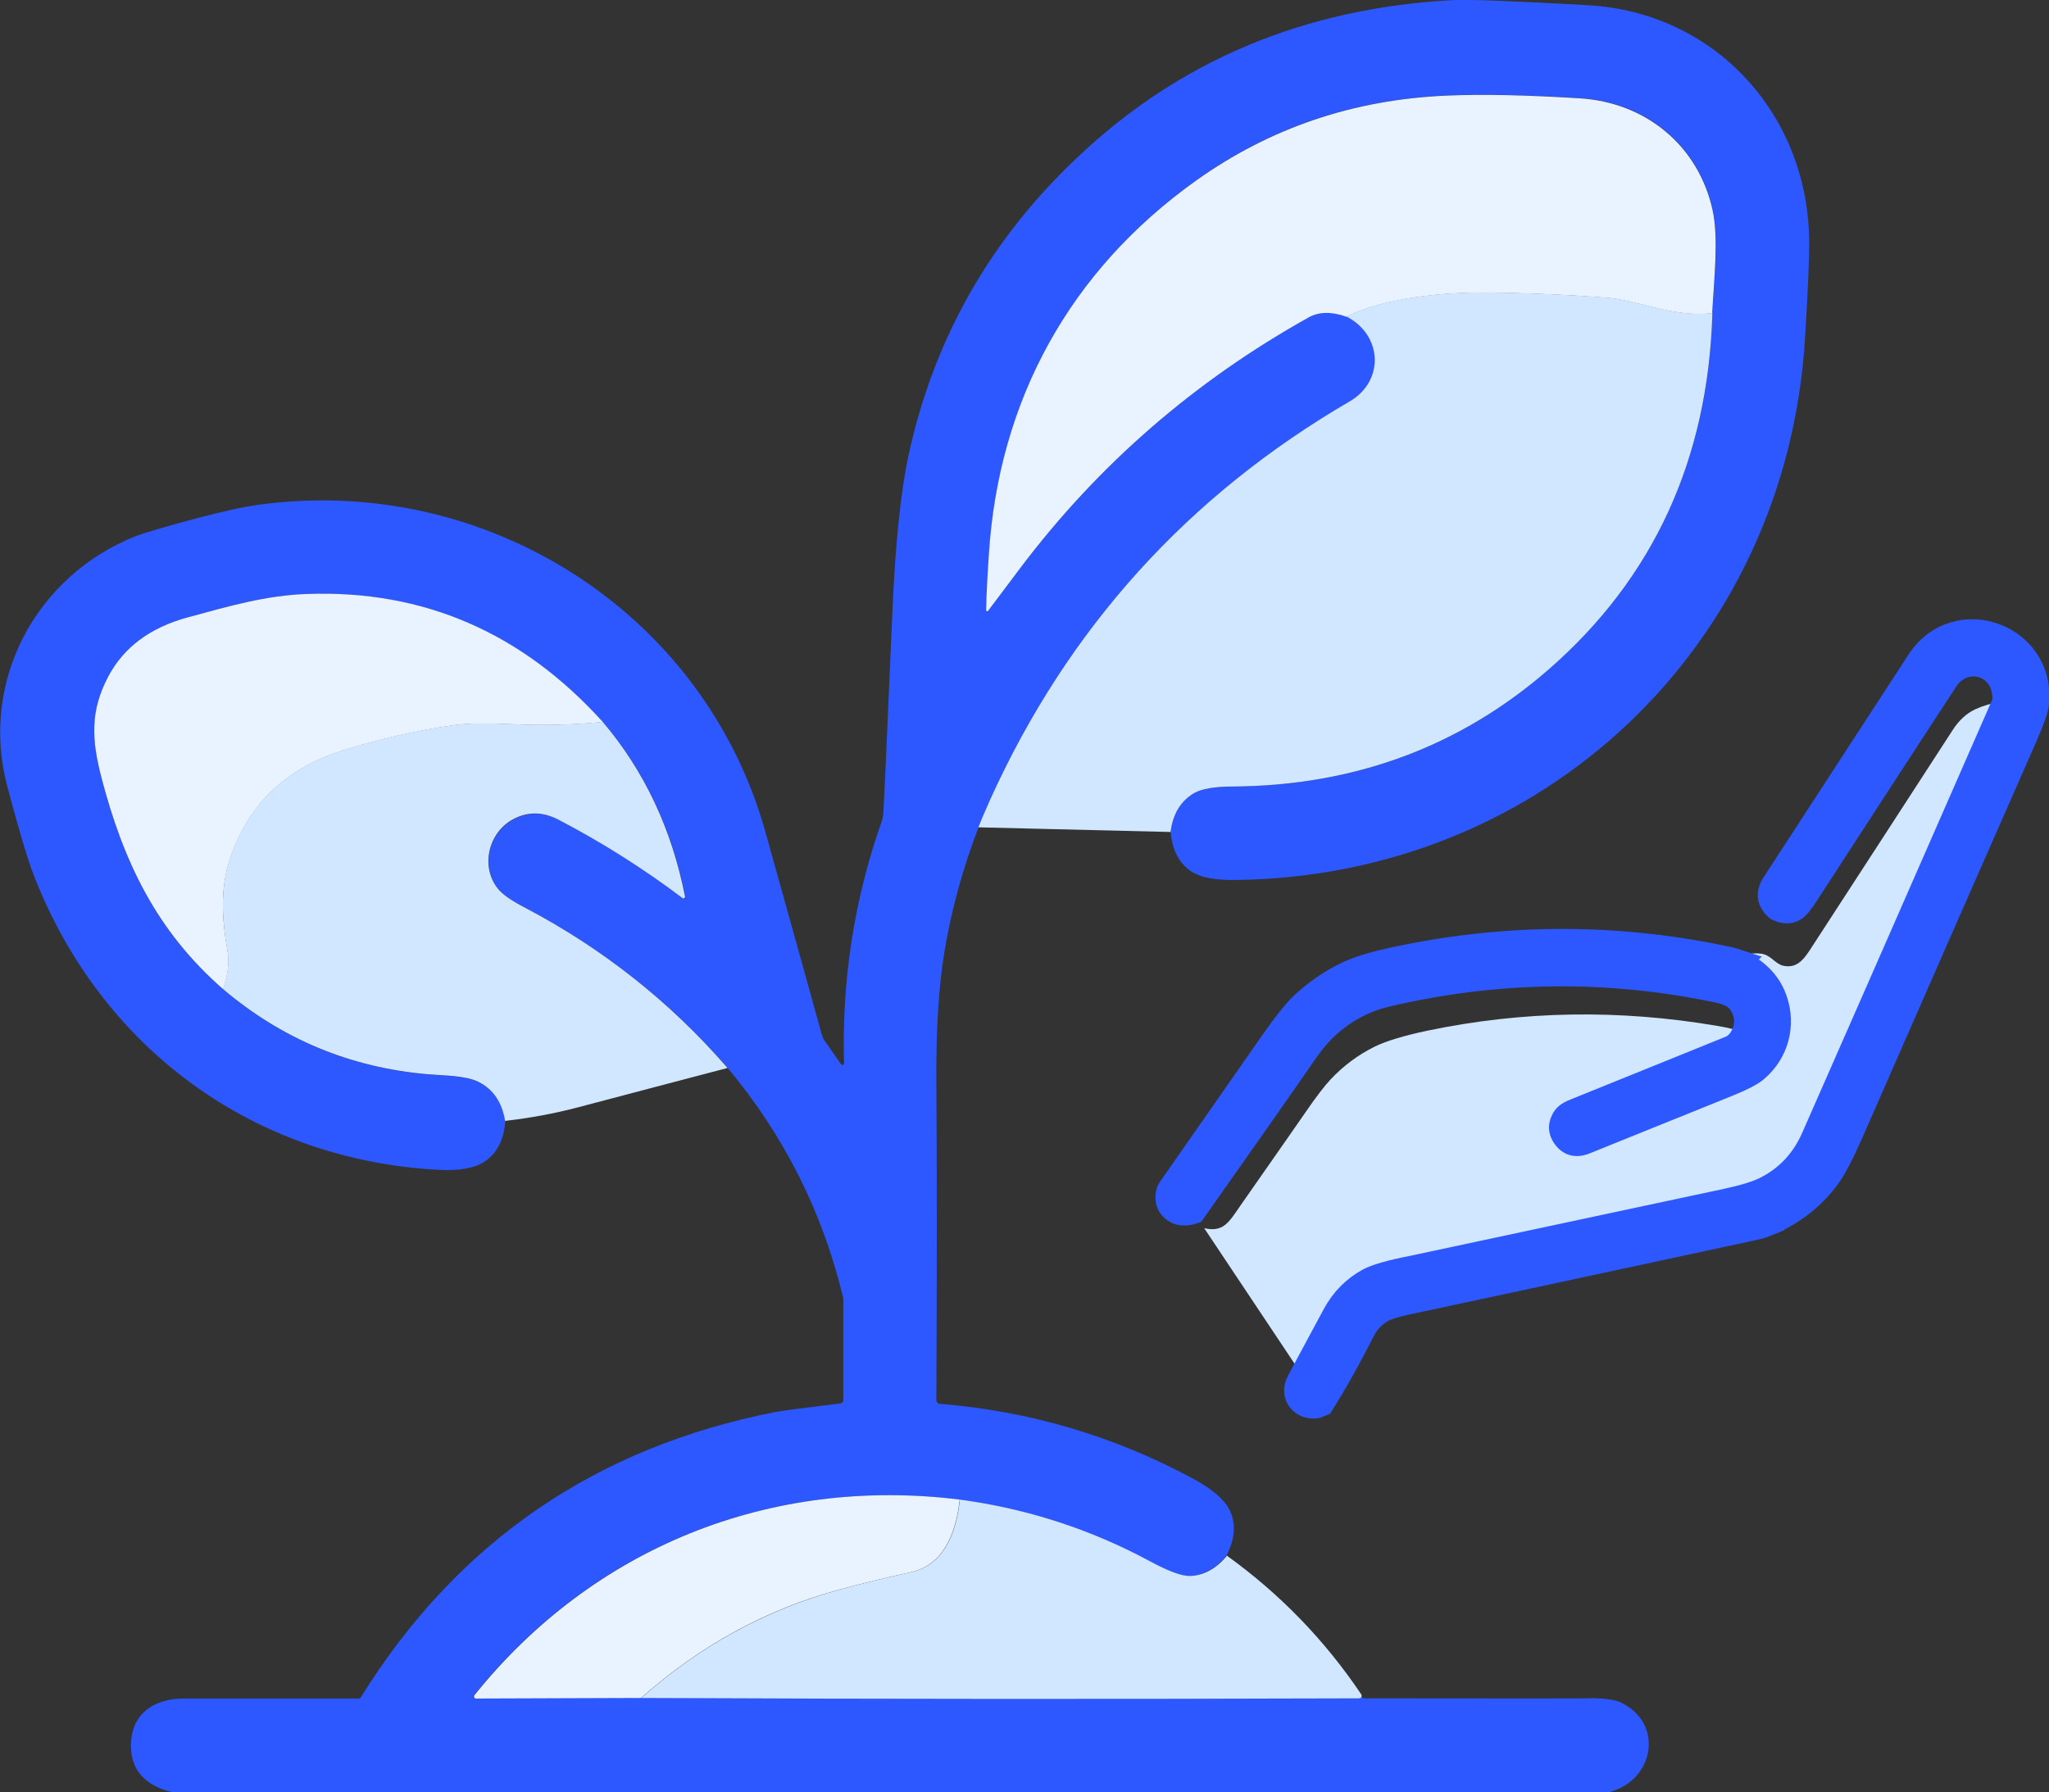
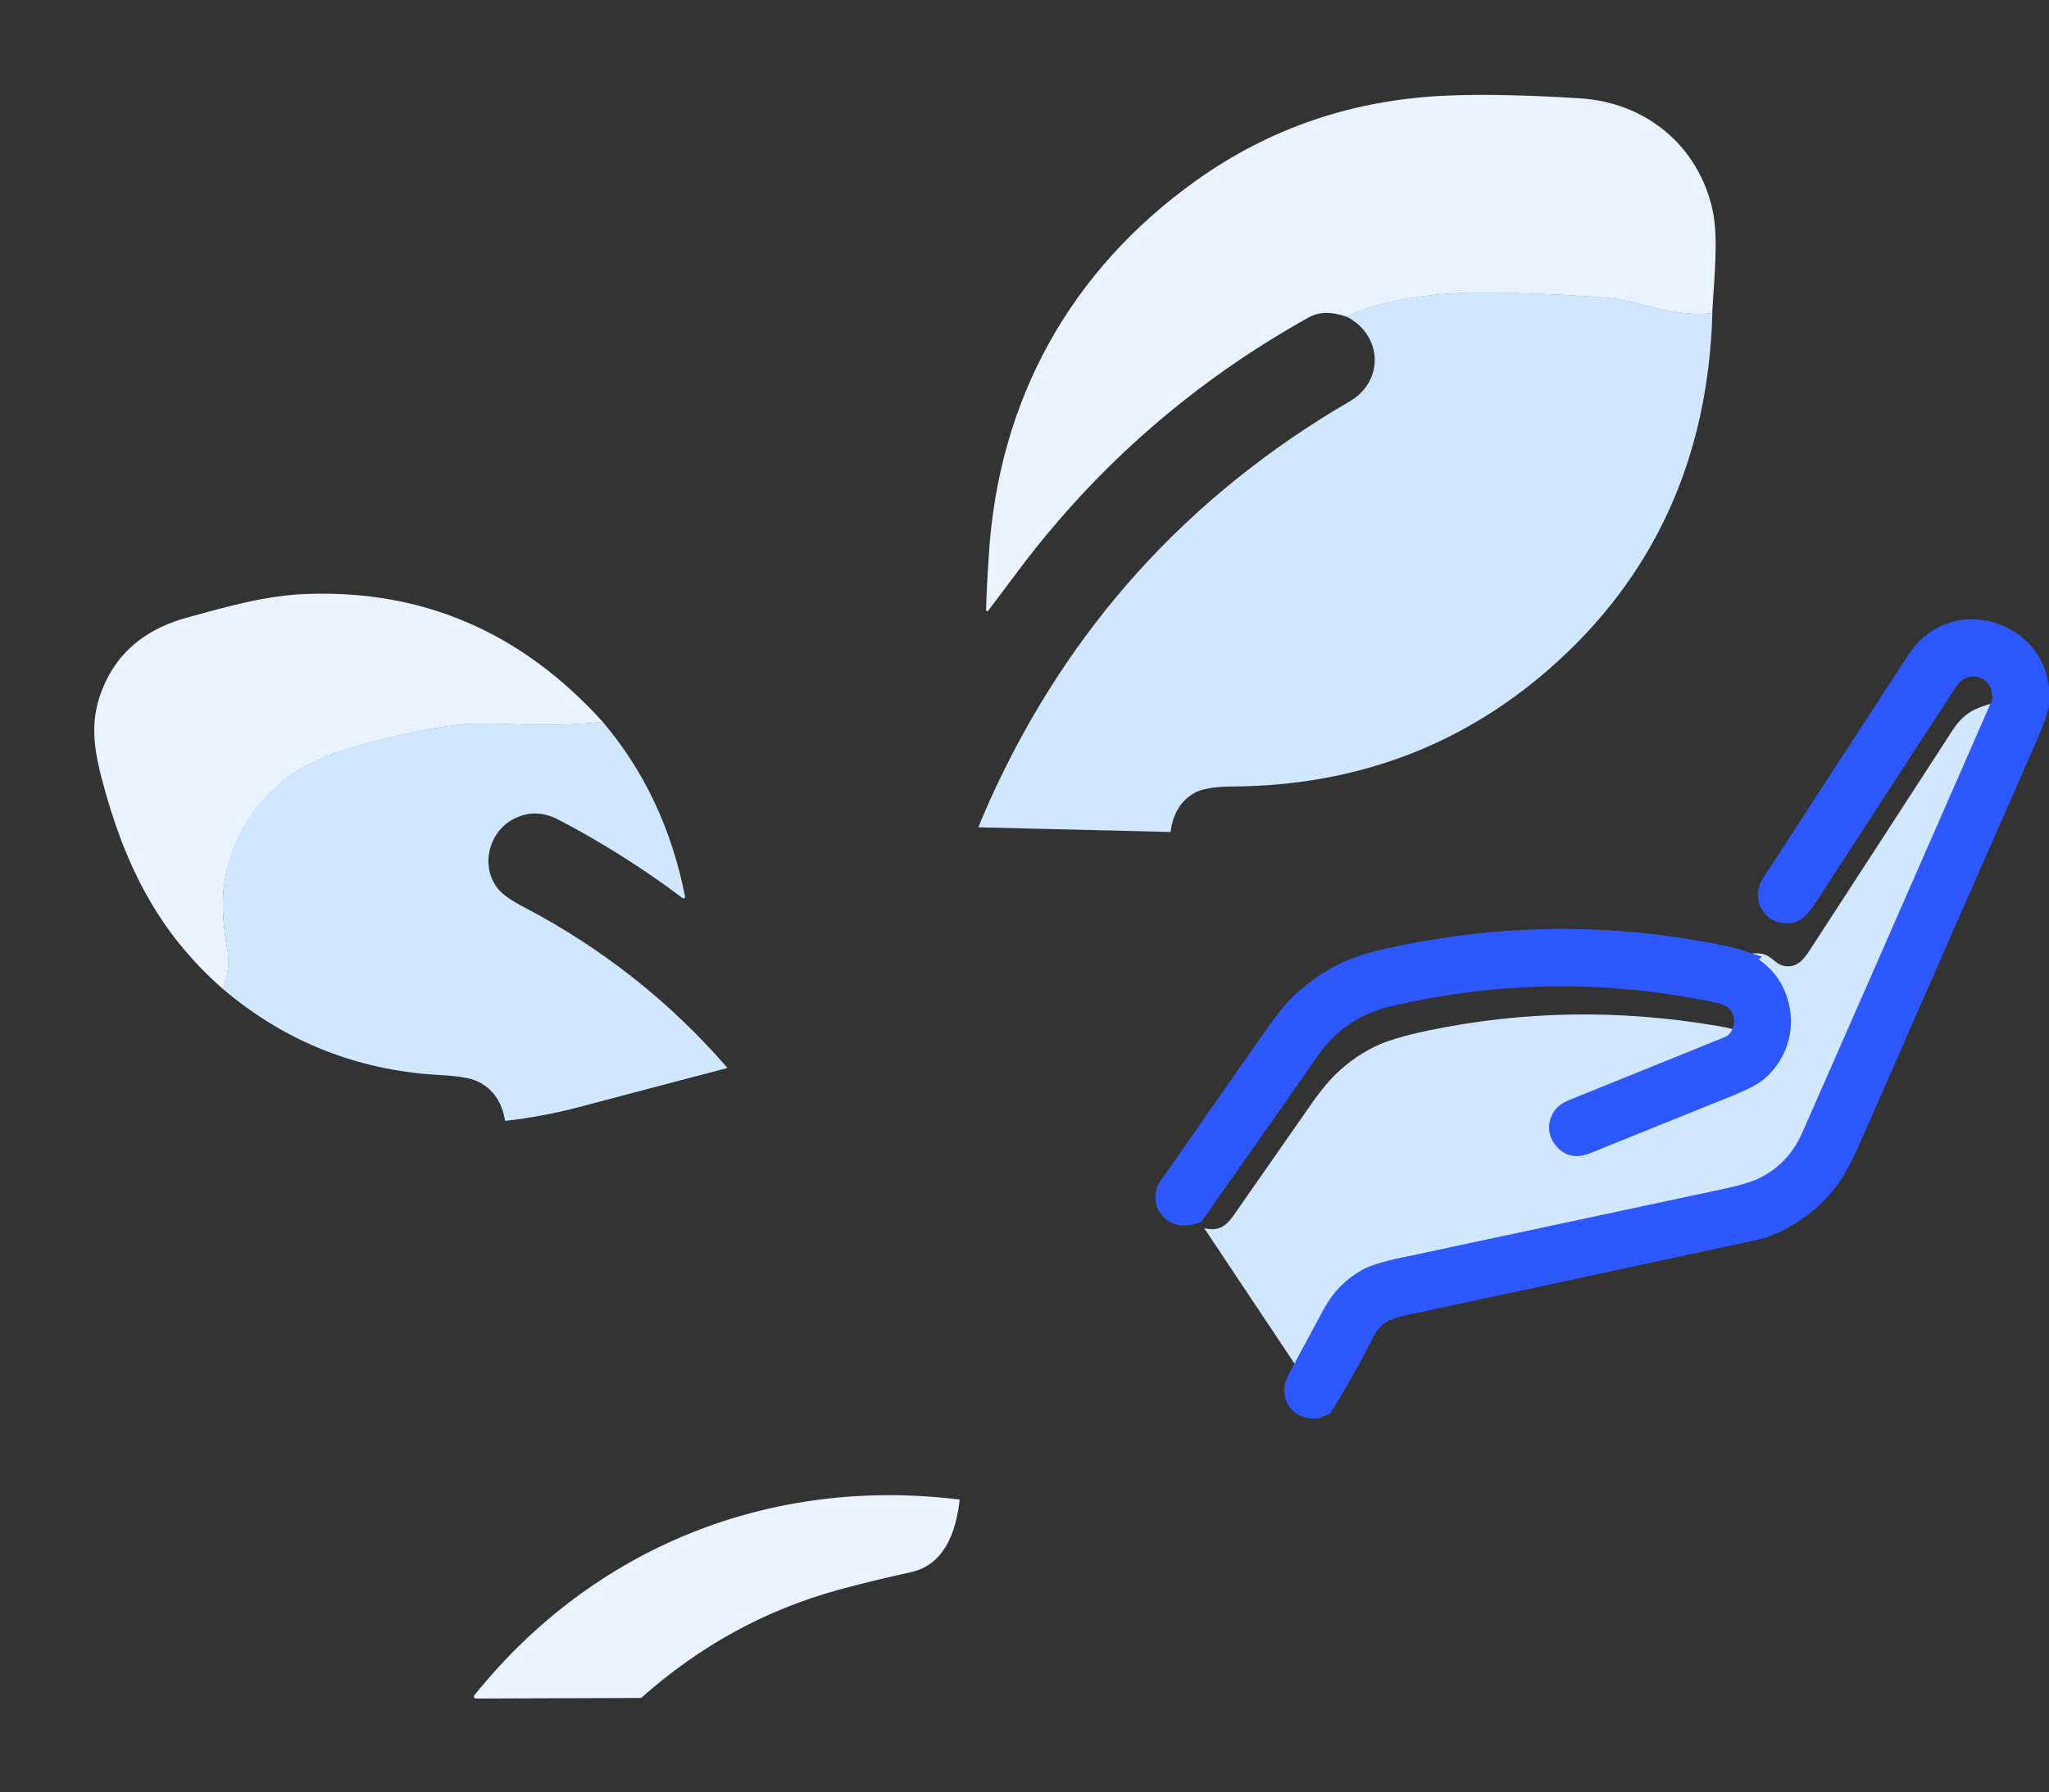
<svg xmlns="http://www.w3.org/2000/svg" id="Calque_2" data-name="Calque 2" viewBox="0 0 105.43 92.24">
  <rect x="0" y="0" width="105.43" height="92.24" fill="#333333" stroke="none" />
  <defs>
    <style>
      .cls-1 {
        stroke: #2e58ff;
        stroke-miterlimit: 10;
      }

      .cls-1, .cls-2 {
        fill: #2e58ff;
      }

      .cls-3 {
        fill: #d1e7ff;
      }

      .cls-4 {
        fill: #e8f3ff;
      }
    </style>
  </defs>
  <g id="Calque_1-2" data-name="Calque 1">
-     <path class="cls-2" d="m60.23,42.82c.12-.94.53-1.6,1.21-2,.38-.22,1.05-.33,2.01-.34,6.28-.05,11.69-2.06,16.23-6.02,5.4-4.71,8.22-10.82,8.43-18.34.09-1.69.34-3.87.02-5.32-.73-3.31-3.43-5.55-6.83-5.75-2.76-.17-5.04-.21-6.83-.14-4.81.2-9.12,1.65-12.91,4.37-6.47,4.62-10.17,11.29-10.67,19.27-.07,1.05-.11,2-.14,2.84,0,.03.02.06.05.06.02,0,.04,0,.05-.02.62-.83,1.18-1.57,1.67-2.22,4.01-5.3,8.95-9.6,14.82-12.88.53-.3,1.18-.31,1.95-.04,1.88.96,1.94,3.33.18,4.36-8.35,4.86-14.52,11.69-18.51,20.5-.22.49-.43.97-.61,1.43-.81,2.11-1.4,4.25-1.76,6.44-.29,1.76-.43,3.99-.41,6.67.03,4.33.03,9.78,0,16.37,0,.1.07.18.17.19,4.65.38,9,1.67,13.05,3.86.97.53,1.58,1.05,1.85,1.57.36.71.31,1.5-.14,2.38-.56.68-1.19,1.03-1.91,1.05-.42.01-1.1-.23-2.03-.74-3.06-1.66-6.33-2.72-9.81-3.19-9.75-1.21-18.87,2.47-24.97,10.07-.04.04-.03.11.01.14.02.02.04.02.07.02l8.5-.03c12.52.05,24.83.06,36.92.02.06,0,.09-.02.12-.05.02-.03.03-.08.02-.13.03.13.1.19.21.19,6.85.01,10.58.01,11.2,0,.98-.03,1.66.05,2.02.24,2.18,1.11,1.63,3.99-.64,4.58H8.8c-1.35-.36-2.04-1.13-2.06-2.32-.04-1.69,1.19-2.5,2.73-2.49,2.49,0,5.48,0,8.96,0,.06,0,.11-.03.14-.07,4.95-7.97,12.06-12.86,21.34-14.68.33-.06,1.44-.21,3.33-.44.09-.01.15-.08.15-.17v-5.16s0-.06,0-.09c-1.05-4.4-3.03-8.35-5.95-11.85-2.94-3.39-6.41-6.13-10.4-8.23-.7-.36-1.16-.69-1.4-.98-.94-1.17-.48-2.95.83-3.6.74-.37,1.51-.36,2.29.05,2.26,1.18,4.39,2.53,6.39,4.04.03.03.08.02.11-.01.01-.02.02-.04.01-.06-.68-3.47-2.09-6.47-4.24-9-4.16-4.61-9.25-6.81-15.25-6.6-2.11.08-3.94.6-6.14,1.21-1.92.53-3.28,1.55-4.08,3.06-.92,1.76-.85,3.21-.34,5.18,1.14,4.37,2.84,7.91,6.26,10.89,3.04,2.59,6.56,4.05,10.57,4.39.83.07,1.91.06,2.58.39.75.37,1.21,1.04,1.37,2.01-.07.96-.42,1.65-1.06,2.08-.5.34-1.28.48-2.33.43-9.55-.49-17.43-6.25-20.89-15.21-.29-.75-.74-2.25-1.34-4.51-1.45-5.43,1.48-10.85,6.57-12.88.45-.18,1.51-.49,3.15-.93,1.33-.35,2.39-.59,3.2-.7,11.62-1.6,22.91,5.45,26.09,16.86,1.69,6.07,2.66,9.53,2.89,10.39.03.13.09.25.17.36l.83,1.19s.08.05.11.02c.02-.02.04-.04.04-.07-.12-4.29.52-8.43,1.93-12.43.05-.14.08-.29.09-.44.05-.74.2-4.14.46-10.19.15-3.65.44-6.41.85-8.29,1.31-5.98,4.21-11.08,8.71-15.31C60.71,3.11,67.12.43,74.68.01c.86-.05,3.21.04,7.05.26,6.6.38,11.38,5.74,11.36,12.28,0,.92-.07,2.52-.21,4.81-.94,15.89-13.49,27.73-29.27,27.93-1.07.02-1.84-.13-2.3-.43-.63-.42-.99-1.09-1.07-2.03Z" />
    <path class="cls-4" d="m88.11,16.12c-1.98.24-3.85-.67-5.38-.79-2.09-.16-4.19-.25-6.29-.27-1.98-.02-5.12.23-7.16,1.24-.77-.27-1.42-.26-1.95.04-5.87,3.28-10.81,7.57-14.82,12.88-.49.65-1.04,1.39-1.67,2.22-.02.02-.05.03-.08.01-.01-.01-.02-.03-.02-.05.02-.85.07-1.79.14-2.84.5-7.98,4.19-14.65,10.67-19.27,3.8-2.71,8.1-4.17,12.91-4.37,1.8-.08,4.07-.03,6.83.14,3.4.21,6.1,2.44,6.83,5.75.32,1.45.07,3.63-.02,5.32Z" />
    <path class="cls-3" d="m88.11,16.12c-.22,7.52-3.03,13.63-8.43,18.34-4.55,3.96-9.96,5.97-16.23,6.02-.96,0-1.63.12-2.01.34-.68.4-1.09,1.06-1.21,2l-9.89-.24c.18-.46.39-.93.61-1.43,3.99-8.81,10.16-15.64,18.51-20.5,1.76-1.03,1.7-3.39-.18-4.36,2.03-1.01,5.17-1.26,7.16-1.24,2.1.02,4.19.11,6.29.27,1.53.12,3.4,1.03,5.38.79Z" />
    <path class="cls-4" d="m31.02,37.16c-1.52.15-3.03.19-4.54.12-1.41-.06-2.41-.05-3.01.03-1.91.26-3.85.7-5.81,1.31-2.82.88-4.72,2.62-5.7,5.23-.65,1.71-.57,3.29-.24,5.16.09.54.01,1.17-.24,1.9-3.41-2.98-5.12-6.52-6.26-10.89-.51-1.97-.58-3.42.34-5.18.79-1.51,2.15-2.53,4.08-3.06,2.2-.6,4.03-1.13,6.14-1.21,6-.22,11.08,1.98,15.25,6.6Z" />
    <path class="cls-3" d="m37.42,54.97c-2.6.68-5.17,1.36-7.71,2.03-1.18.31-2.42.54-3.72.69-.16-.96-.61-1.63-1.37-2.01-.67-.33-1.76-.32-2.58-.39-4.01-.34-7.53-1.81-10.57-4.39.25-.73.33-1.36.24-1.9-.32-1.88-.4-3.46.24-5.16.98-2.61,2.89-4.35,5.7-5.23,1.96-.61,3.9-1.05,5.81-1.31.6-.08,1.6-.09,3.01-.03,1.51.07,3.02.03,4.54-.12,2.15,2.53,3.56,5.54,4.24,9,0,.04-.02.08-.06.09-.02,0-.05,0-.06-.01-2-1.51-4.13-2.86-6.39-4.04-.79-.41-1.55-.43-2.29-.05-1.3.65-1.76,2.44-.83,3.6.23.29.7.62,1.4.98,3.99,2.1,7.46,4.84,10.4,8.23Z" />
    <path class="cls-4" d="m49.38,77.18c-.19,1.77-.85,3.38-2.52,3.74-1.25.27-2.49.57-3.73.91-3.76,1.03-7.14,2.89-10.14,5.56l-8.5.03c-.06,0-.1-.04-.1-.1,0-.02,0-.05.02-.07,6.1-7.6,15.21-11.28,24.97-10.07Z" />
-     <path class="cls-3" d="m63.12,80.06c2.75,1.98,5.06,4.37,6.94,7.17,0,.05,0,.09-.02.13-.02.03-.06.04-.12.05-12.1.04-24.4.04-36.92-.02,3-2.67,6.38-4.52,10.14-5.56,1.23-.34,2.47-.64,3.73-.91,1.67-.36,2.33-1.96,2.52-3.74,3.47.47,6.74,1.53,9.81,3.19.93.5,1.6.75,2.03.74.71-.02,1.35-.37,1.91-1.05Z" />
+     <path class="cls-3" d="m63.12,80.06Z" />
    <path class="cls-3" d="m103,36.11c-5.02,11.45-8.29,18.92-9.82,22.39-.52,1.19-1.34,2.05-2.46,2.61-.41.2-1.06.4-1.95.59-10.68,2.28-16.06,3.43-16.16,3.45-1.13.22-1.88.44-2.27.65-.77.42-1.37,1.03-1.8,1.82-.52.96-1.04,1.93-1.56,2.9-.15-.08-.28-.2-.38-.35-1.54-2.31-3.09-4.63-4.64-6.96.98.23,1.27-.3,1.83-1.11,2.12-3.03,3.25-4.66,3.41-4.89.52-.76.95-1.32,1.27-1.66.66-.7,1.41-1.26,2.26-1.68.59-.29,1.48-.56,2.7-.82,4.92-1.03,9.89-1.11,14.93-.25.49.08.9.18,1.24.29-.14.37-.36.61-.66.73-2.38.96-5.03,2.04-7.96,3.22-.42.17-.63.32-.76.73-.08.26-.04.52.14.78.3.44.72.54,1.25.33,1.23-.5,3.69-1.49,7.38-2.98.69-.28,1.17-.53,1.43-.75,1.11-.93,1.49-2.39,1.01-3.76-.29-.83-.88-1.47-1.76-1.92l.21-.35c.27-.06.53-.07.78-.03.46.08.68.51,1.08.61.65.15,1.01-.23,1.37-.78,2.68-4.12,5.13-7.9,7.36-11.34.33-.51.72-.87,1.18-1.08.34-.16.78-.29,1.33-.41Z" />
    <path class="cls-1" d="m91.43,62.93l-.72.29c-.28.08-.56.14-.85.2-9.14,1.97-14.93,3.21-17.37,3.73-.66.14-1.1.28-1.33.41-.4.23-.72.57-.94,1.02-.67,1.33-1.38,2.6-2.12,3.78l-.31.13c-.86.16-1.51-.64-1.08-1.44.1-.18.19-.36.29-.55.52-.97,1.04-1.94,1.56-2.9.43-.79,1.03-1.4,1.8-1.82.39-.21,1.14-.43,2.27-.65.09-.02,5.48-1.17,16.16-3.45.89-.19,1.54-.39,1.95-.59,1.12-.55,1.94-1.42,2.46-2.61,1.53-3.48,4.81-10.94,9.82-22.39.01-.44-.07-.8-.24-1.08-.59-.94-1.89-.92-2.52.02-.38.57-2.79,4.27-7.22,11.1-.28.43-.5.69-.67.78-.29.17-.62.15-1-.04-.49-.43-.55-.91-.21-1.44,3.86-5.93,6.34-9.74,7.45-11.45,2-3.09,6.69-1.39,6.32,2.24-.03.31-.24.9-.62,1.77-3.01,6.83-5.98,13.61-8.93,20.34-.49,1.11-.89,1.89-1.22,2.33-.7.95-1.6,1.7-2.72,2.25Z" />
    <path class="cls-1" d="m89.69,49.48c.88.45,1.47,1.09,1.76,1.92.48,1.36.09,2.83-1.01,3.76-.26.22-.74.47-1.43.75-3.69,1.49-6.15,2.48-7.38,2.98-.53.22-.95.11-1.25-.33-.17-.25-.22-.51-.14-.78.13-.41.34-.56.76-.73,2.93-1.18,5.58-2.26,7.96-3.22.3-.12.52-.37.66-.73.14-.36.15-.72,0-1.08-.24-.61-.68-.8-1.34-.93-5.28-1.1-10.57-1.1-15.87,0-.82.17-1.35.3-1.61.39-1.43.49-2.59,1.38-3.48,2.67-.97,1.41-2.91,4.18-5.83,8.32-.64.22-1.12.09-1.43-.39l-.08-.2c-.06-.31-.02-.58.13-.79,2.89-4.14,4.61-6.61,5.17-7.41.73-1.05,1.29-1.75,1.68-2.11.7-.64,1.46-1.17,2.3-1.57.59-.29,1.48-.55,2.67-.8,5.72-1.2,11.43-1.19,17.12.05.22.05.44.14.66.21Z" />
  </g>
</svg>